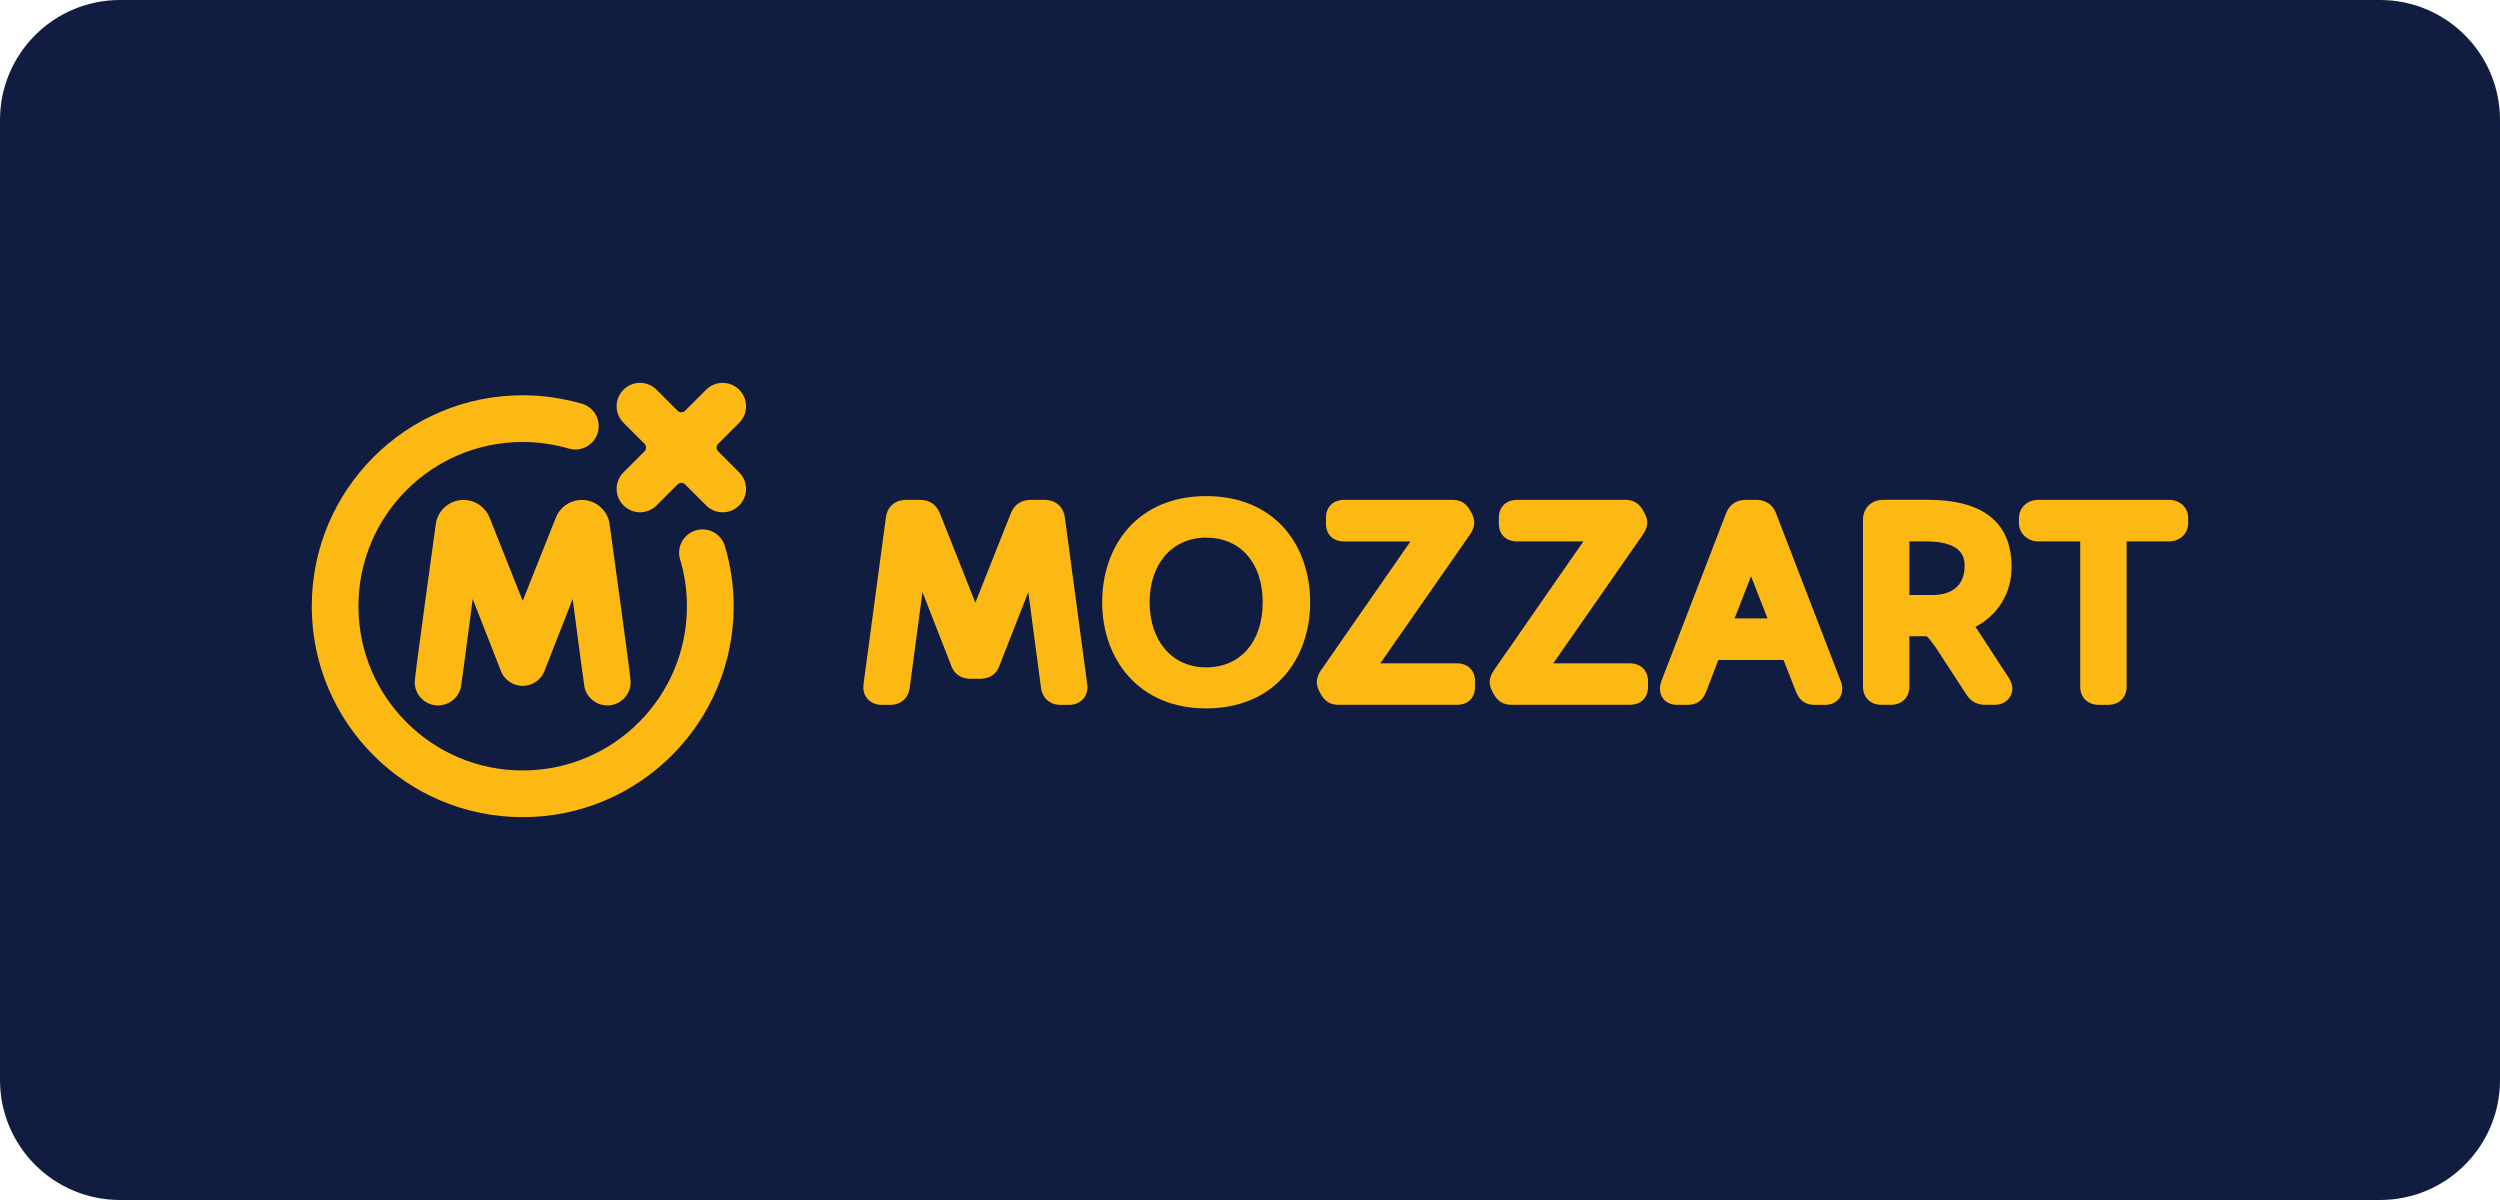
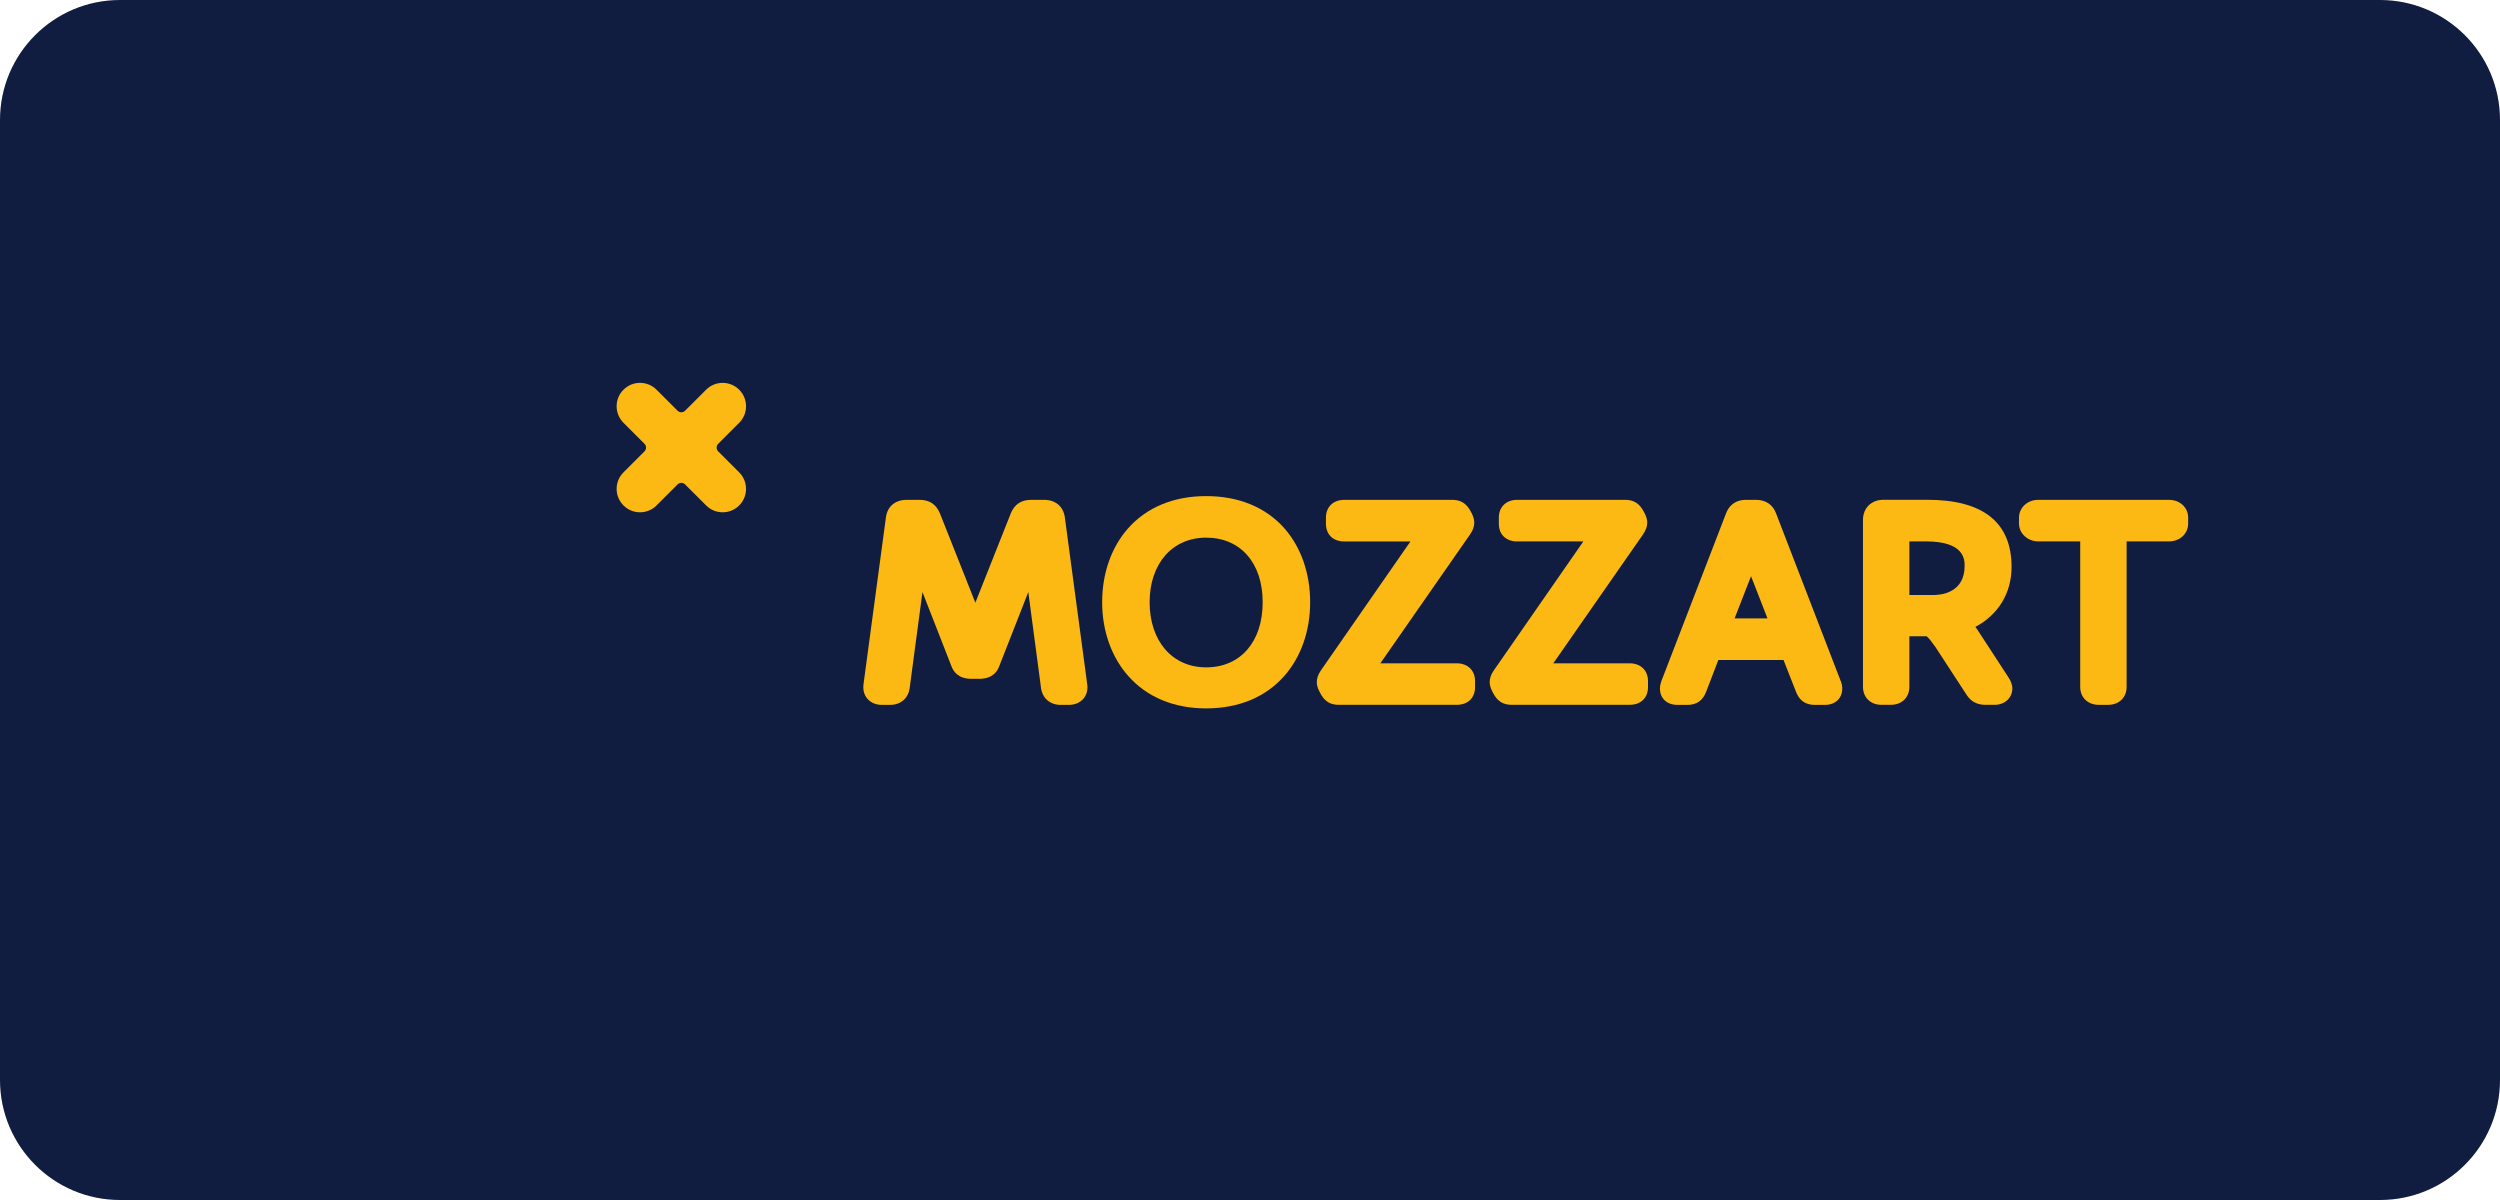
<svg xmlns="http://www.w3.org/2000/svg" width="125" height="60" viewBox="0 0 125 60" fill="none">
  <path d="M0 6C0 2.686 2.686 0 6 0H119C122.314 0 125 2.686 125 6V54C125 57.314 122.314 60 119 60H6C2.686 60 0 57.314 0 54V6Z" fill="#111D40" />
  <g clip-path="url(#clip0_357_1122)">
    <path d="M53.239 25.847C53.157 25.31 52.768 24.992 52.198 24.992H51.565C51.067 24.992 50.733 25.21 50.544 25.658L48.768 30.135L46.995 25.665C46.805 25.211 46.471 24.992 45.973 24.992H45.34C44.769 24.992 44.38 25.311 44.3 25.842L43.183 34.152C43.167 34.255 43.167 34.328 43.167 34.373C43.167 34.878 43.556 35.244 44.091 35.244H44.506C45.025 35.244 45.409 34.922 45.481 34.419L46.123 29.604L47.582 33.335C47.666 33.556 47.904 33.941 48.567 33.941H48.97C49.632 33.941 49.872 33.556 49.955 33.327L51.415 29.603L52.054 34.415C52.13 34.922 52.513 35.244 53.03 35.244H53.447C53.983 35.244 54.371 34.878 54.371 34.373C54.371 34.328 54.371 34.255 54.353 34.152L53.239 25.847Z" fill="#FDB913" />
    <path d="M60.307 24.805C58.699 24.805 57.354 25.357 56.419 26.401C55.572 27.346 55.108 28.665 55.108 30.111C55.108 31.544 55.573 32.856 56.419 33.807C57.357 34.862 58.702 35.42 60.307 35.42C61.923 35.42 63.27 34.862 64.207 33.806C65.047 32.86 65.508 31.548 65.508 30.111C65.508 28.66 65.044 27.344 64.207 26.402C63.274 25.357 61.927 24.805 60.307 24.805ZM60.307 33.368C58.618 33.368 57.481 32.059 57.481 30.11C57.481 28.18 58.618 26.882 60.307 26.882C62.024 26.882 63.134 28.149 63.134 30.11C63.134 32.091 62.025 33.368 60.307 33.368Z" fill="#FDB913" />
    <path d="M72.841 33.166H69.017L73.506 26.717C73.65 26.505 73.713 26.325 73.713 26.132C73.713 26.044 73.695 25.867 73.581 25.656L73.487 25.484L73.481 25.475L73.476 25.467C73.215 25.047 72.871 24.993 72.599 24.993H67.208C66.661 24.993 66.297 25.35 66.297 25.879V26.187C66.297 26.725 66.655 27.072 67.208 27.072H70.523L66.045 33.52C65.902 33.732 65.84 33.915 65.84 34.105C65.84 34.191 65.856 34.367 65.972 34.577L66.066 34.751L66.071 34.761L66.075 34.768C66.336 35.189 66.681 35.241 66.953 35.241H72.841C73.394 35.241 73.752 34.894 73.752 34.357V34.048C73.752 33.522 73.385 33.166 72.841 33.166Z" fill="#FDB913" />
    <path d="M81.487 33.166H77.664L82.154 26.717C82.296 26.503 82.362 26.324 82.362 26.132C82.362 26.044 82.343 25.867 82.228 25.656L82.133 25.484L82.127 25.476L82.122 25.467C81.864 25.047 81.517 24.992 81.244 24.992H75.855C75.309 24.992 74.942 25.349 74.942 25.878V26.186C74.942 26.724 75.301 27.071 75.855 27.071H79.168L74.691 33.52C74.548 33.73 74.485 33.912 74.485 34.104C74.485 34.19 74.504 34.367 74.617 34.577L74.711 34.75L74.716 34.759L74.722 34.768C74.981 35.187 75.326 35.24 75.597 35.24H81.487C82.04 35.24 82.4 34.893 82.4 34.356V34.046C82.399 33.522 82.032 33.166 81.487 33.166Z" fill="#FDB913" />
    <path d="M92.036 34.051L92.032 34.044L88.793 25.641C88.62 25.215 88.274 24.992 87.794 24.992H87.311C86.705 24.992 86.436 25.342 86.315 25.636L83.073 34.044L83.071 34.053L83.067 34.062L83.063 34.072C83.035 34.165 82.998 34.278 82.998 34.43C82.998 34.917 83.348 35.245 83.87 35.245H84.366C84.833 35.245 85.14 35.029 85.31 34.582L85.917 33H89.177L89.799 34.585C89.969 35.031 90.278 35.245 90.743 35.245H91.242C91.761 35.245 92.113 34.917 92.113 34.43C92.113 34.265 92.072 34.147 92.042 34.057L92.036 34.051ZM86.729 30.921L87.552 28.81L88.375 30.921H86.729Z" fill="#FDB913" />
    <path d="M98.859 31.469L98.855 31.465L98.853 31.459C98.827 31.423 98.798 31.385 98.768 31.345C99.91 30.745 100.578 29.654 100.578 28.347C100.578 26.119 99.159 24.989 96.36 24.989H94.169C93.568 24.989 93.149 25.403 93.149 25.995V34.344C93.149 34.872 93.529 35.241 94.073 35.241H94.544C95.09 35.241 95.468 34.872 95.468 34.344V31.813H96.335C96.456 31.924 96.582 32.085 96.767 32.344L98.334 34.747C98.545 35.074 98.859 35.241 99.261 35.241H99.732C100.243 35.241 100.618 34.892 100.618 34.411C100.618 34.247 100.542 34.041 100.416 33.857L98.859 31.469ZM96.681 29.751H95.469V27.07H96.305C98.231 27.07 98.231 27.993 98.231 28.296C98.231 29.645 97.046 29.751 96.681 29.751Z" fill="#FDB913" />
    <path d="M108.446 24.992H101.913C101.369 24.992 100.949 25.387 100.949 25.89V26.173C100.949 26.668 101.382 27.07 101.913 27.07H104.011V34.347C104.011 34.875 104.394 35.242 104.935 35.242H105.406C105.953 35.242 106.33 34.875 106.33 34.347V27.07H108.445C108.995 27.07 109.408 26.684 109.408 26.173V25.89C109.412 25.379 108.998 24.992 108.446 24.992Z" fill="#FDB913" />
-     <path d="M27.794 25.875C27.64 26.261 26.135 30.044 26.135 30.044C26.135 30.044 24.631 26.26 24.477 25.875C24.269 25.36 23.765 24.997 23.176 24.997C22.487 24.997 21.914 25.495 21.797 26.151C21.717 26.745 20.734 33.824 20.735 34.104C20.735 34.75 21.259 35.272 21.904 35.272C22.481 35.272 22.976 34.832 23.054 34.306C23.136 33.78 23.634 29.948 23.634 29.948C23.634 29.948 24.967 33.346 25.059 33.583C25.214 33.978 25.652 34.295 26.134 34.295C26.618 34.295 27.057 33.977 27.21 33.583C27.304 33.346 28.634 29.948 28.634 29.948C28.634 29.948 29.134 33.78 29.216 34.306C29.295 34.832 29.788 35.272 30.366 35.272C31.011 35.272 31.534 34.75 31.534 34.104C31.535 33.824 30.553 26.745 30.472 26.151C30.355 25.494 29.782 24.997 29.093 24.997C28.505 24.997 28.001 25.36 27.794 25.875Z" fill="#FDB913" />
    <path d="M27.211 33.582L27.241 33.509C27.225 33.548 27.211 33.582 27.211 33.582Z" fill="#FDB913" />
-     <path d="M25.059 33.582L25.03 33.509C25.045 33.548 25.059 33.582 25.059 33.582Z" fill="#FDB913" />
-     <path d="M35.126 26.47C34.48 26.47 33.956 26.994 33.956 27.64C33.956 27.772 33.979 27.898 34.019 28.018C34.231 28.747 34.347 29.515 34.347 30.311C34.347 34.848 30.671 38.523 26.134 38.523C21.599 38.523 17.922 34.847 17.922 30.311C17.922 25.776 21.599 22.099 26.134 22.099C26.935 22.099 27.706 22.215 28.437 22.428V22.427C28.541 22.458 28.651 22.476 28.765 22.476C29.411 22.476 29.935 21.952 29.935 21.306C29.935 20.736 29.527 20.263 28.986 20.158C28.078 19.904 27.123 19.763 26.134 19.763C20.309 19.763 15.588 24.486 15.588 30.31C15.588 36.135 20.31 40.857 26.135 40.857C31.961 40.857 36.683 36.136 36.683 30.311C36.683 29.276 36.531 28.278 36.253 27.335C36.119 26.836 35.666 26.47 35.126 26.47Z" fill="#FDB913" />
    <path d="M35.908 22.567C35.804 22.463 35.804 22.295 35.908 22.192L36.959 21.14C37.417 20.682 37.416 19.942 36.959 19.486C36.504 19.03 35.763 19.029 35.307 19.485L34.254 20.537C34.151 20.641 33.983 20.641 33.88 20.538L32.827 19.485C32.37 19.029 31.63 19.029 31.174 19.485C30.717 19.942 30.717 20.682 31.174 21.139L32.226 22.191C32.329 22.294 32.329 22.462 32.226 22.567L31.174 23.619C30.717 24.075 30.718 24.815 31.174 25.271C31.63 25.728 32.37 25.729 32.827 25.272L33.88 24.22C33.982 24.116 34.151 24.116 34.254 24.22L35.307 25.272C35.763 25.729 36.504 25.729 36.959 25.272C37.416 24.816 37.416 24.076 36.959 23.619L35.908 22.567Z" fill="#FDB913" />
  </g>
  <defs>
    <clipPath id="clip0_357_1122">
      <rect width="95" height="21.714" fill="white" transform="translate(15 19.143)" />
    </clipPath>
  </defs>
</svg>